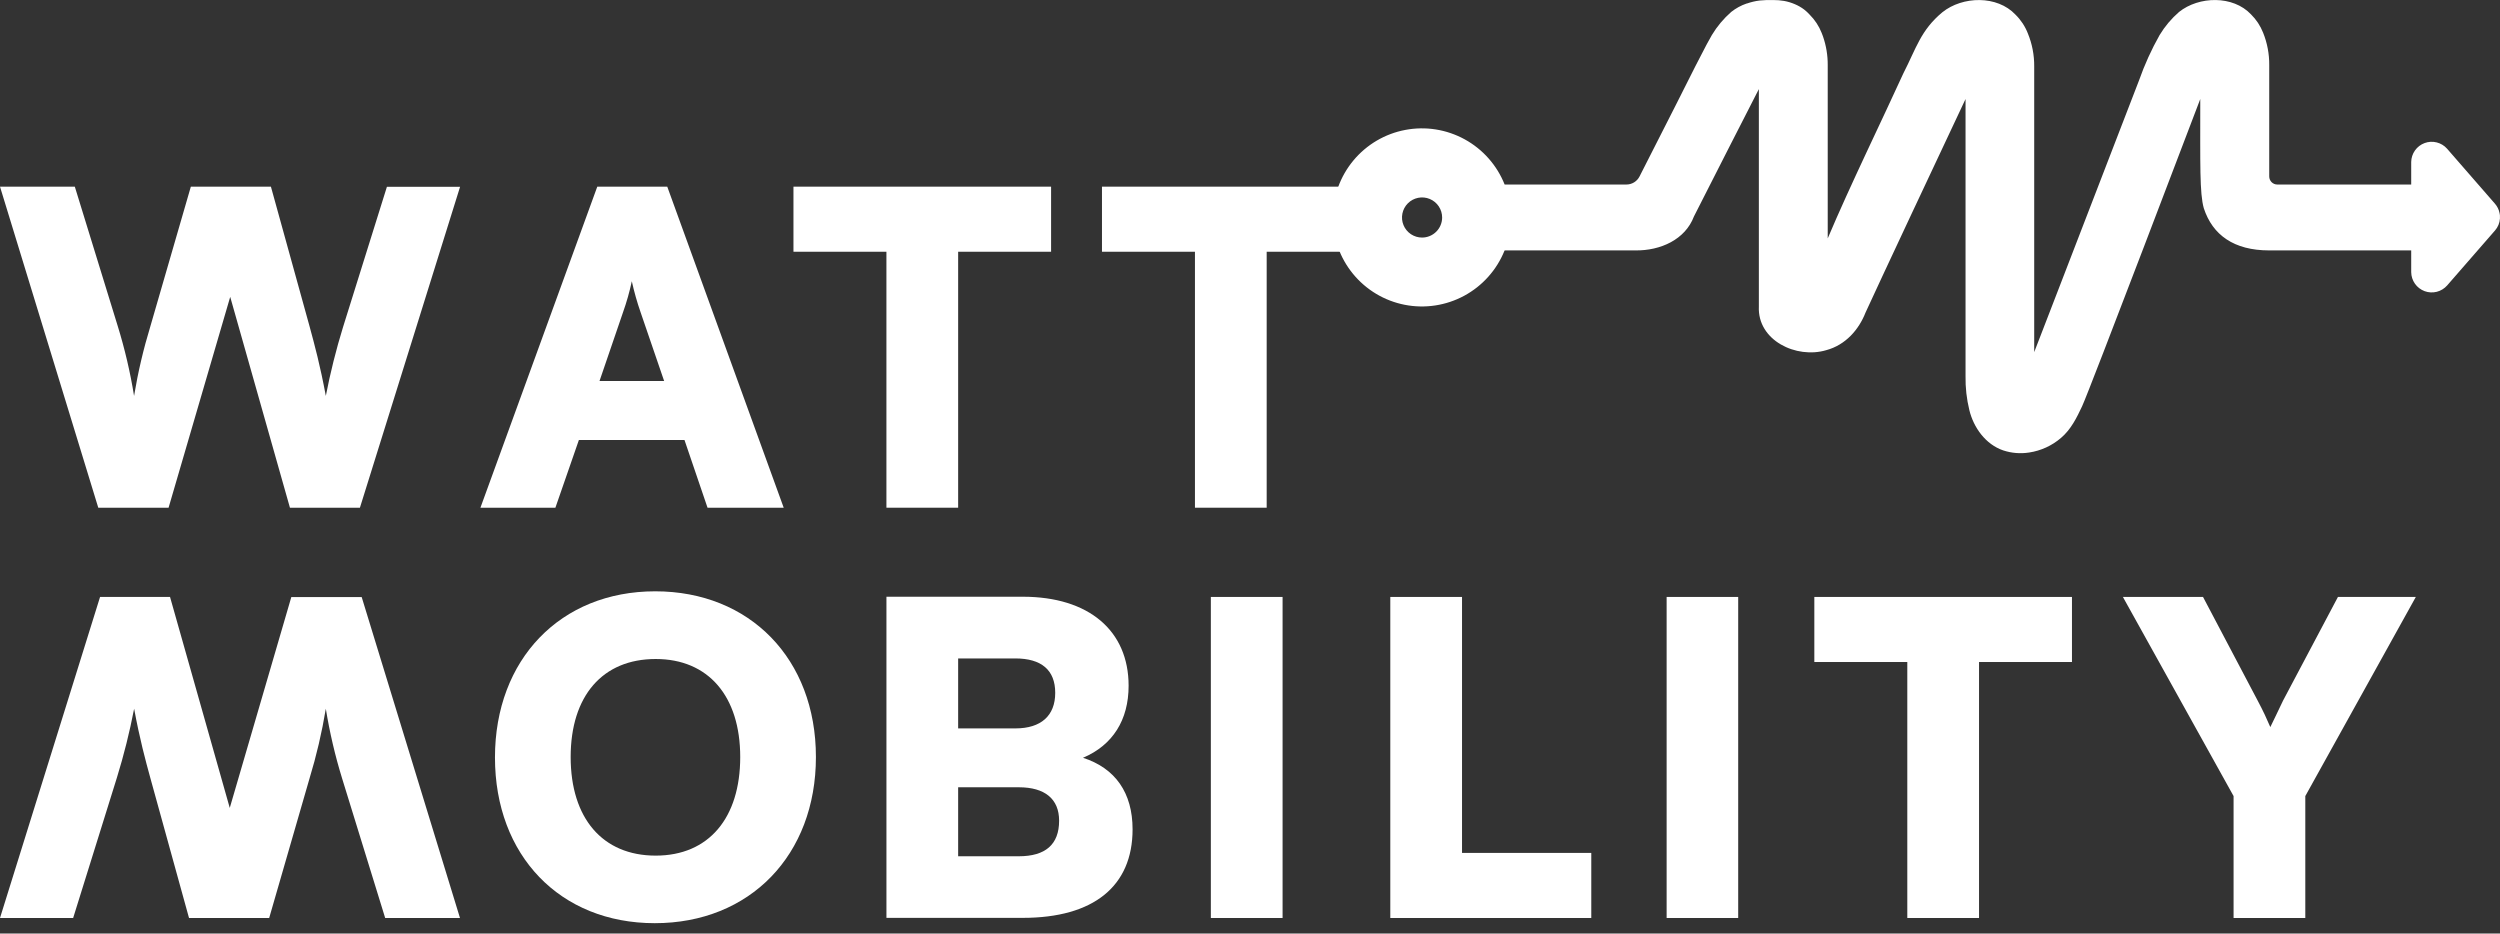
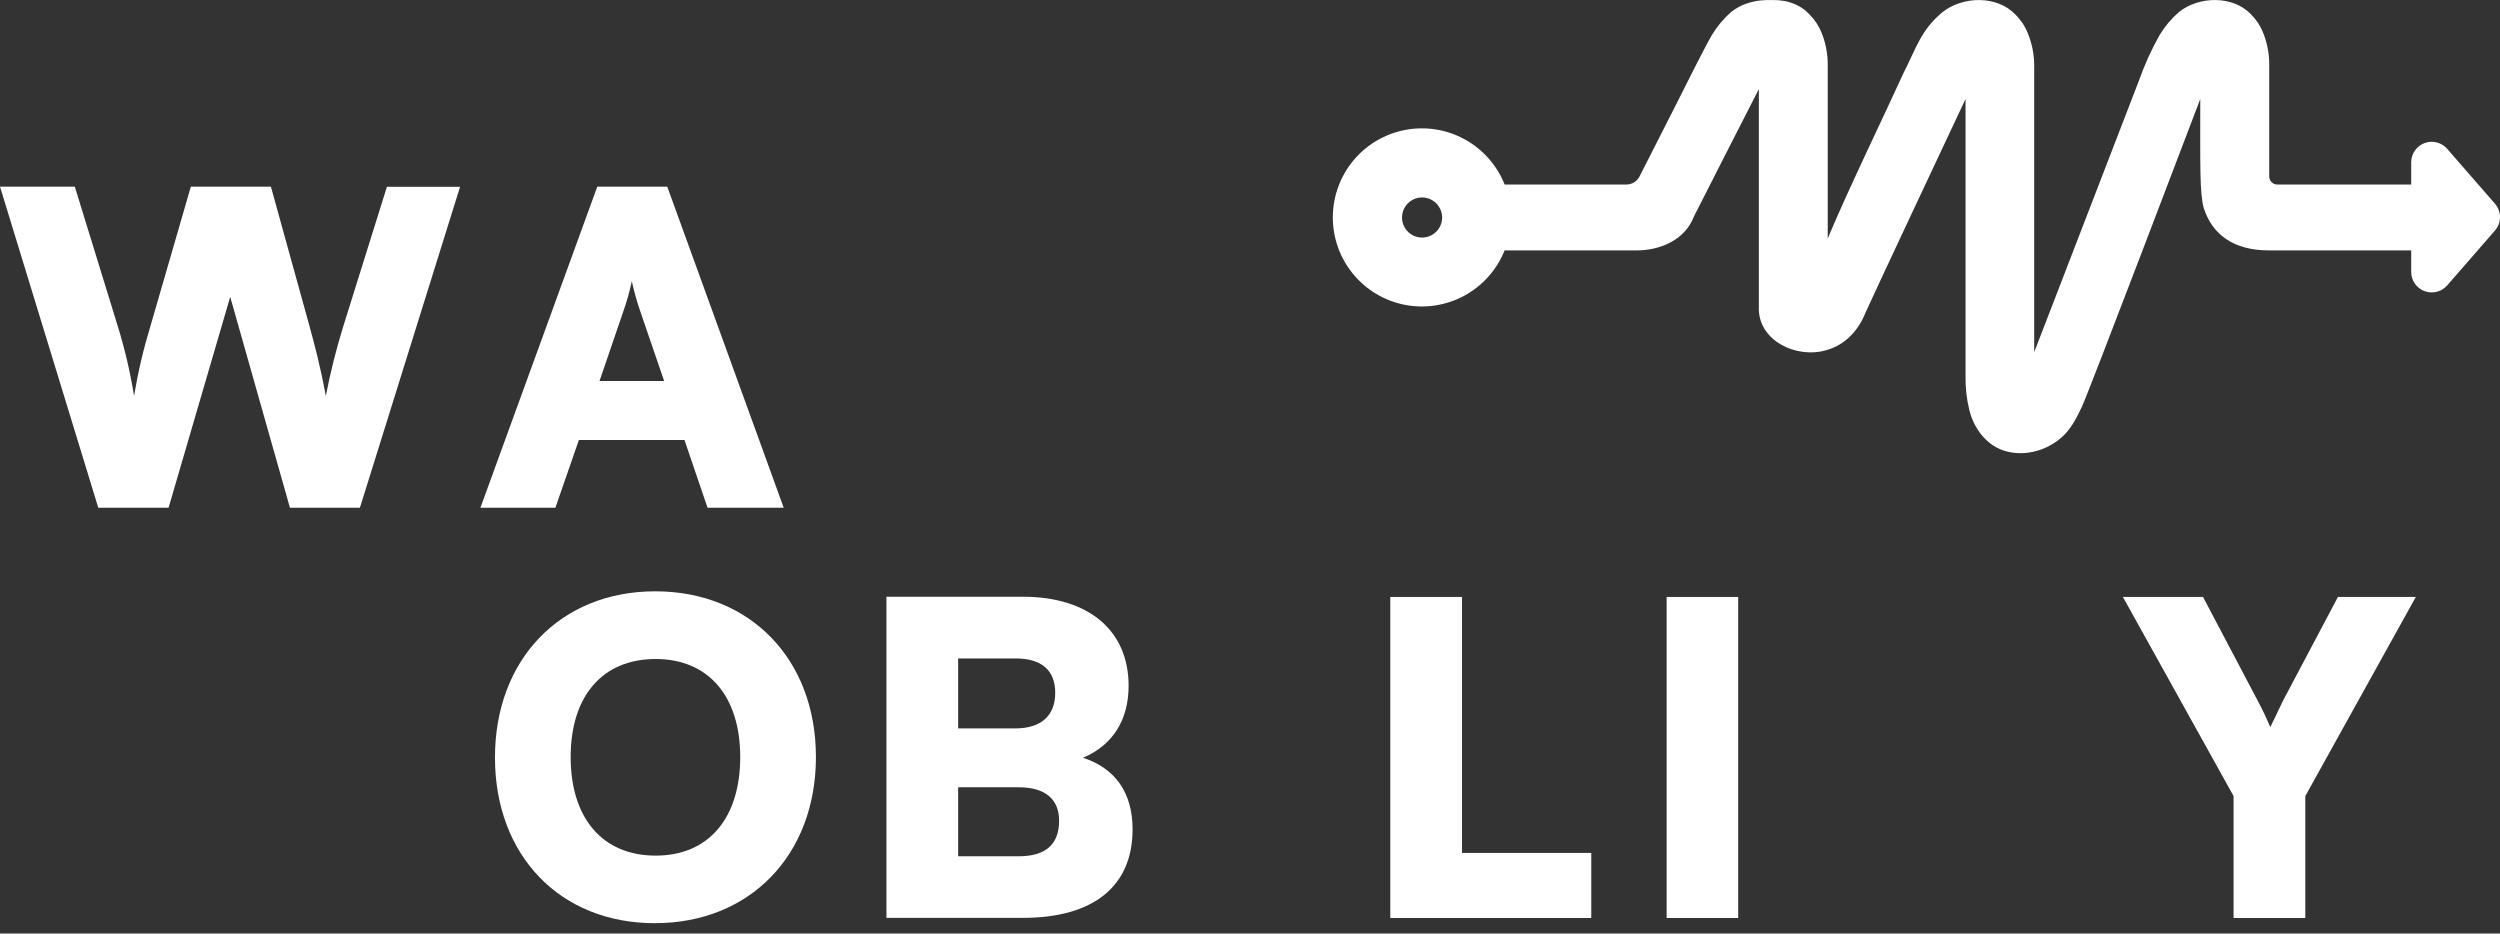
<svg xmlns="http://www.w3.org/2000/svg" width="158" height="59" viewBox="0 0 158 59" fill="none">
  <rect x="0" y="0" width="158" height="59" fill="#333333" stroke="none" />
  <path d="M0 11.797H4.728L7.438 20.599C7.886 22.047 8.232 23.525 8.473 25.022C8.72 23.526 9.067 22.049 9.51 20.599L12.061 11.797H17.122L19.557 20.599C19.892 21.831 20.228 23.066 20.592 25.022C20.877 23.55 21.241 22.094 21.683 20.662L24.453 11.805H29.077L22.747 32.087H18.324L14.549 18.762L10.654 32.087H6.211L0 11.797Z" fill="white" />
-   <path d="M29.071 58.017H24.343L21.627 49.215C21.18 47.766 20.834 46.289 20.592 44.792C20.345 46.288 19.999 47.765 19.557 49.215L17.012 58.017H11.946L9.514 49.215C9.176 47.982 8.841 46.748 8.477 44.792C8.193 46.264 7.83 47.72 7.387 49.152L4.623 58.017H0L6.324 37.727H10.746L14.521 51.06L18.411 37.735H22.859L29.071 58.017Z" fill="white" />
  <path d="M30.363 32.087L37.748 11.797H42.171L49.53 32.087H44.716L43.26 27.81H36.585L35.101 32.087H30.363ZM37.889 24.081H41.974L40.49 19.749C40.265 19.103 40.078 18.444 39.931 17.775C39.788 18.445 39.6 19.104 39.371 19.749L37.889 24.081Z" fill="white" />
-   <path d="M50.147 11.797H66.429V15.91H60.555V32.087H56.022V15.91H50.147V11.797Z" fill="white" />
-   <path d="M69.645 11.797H85.928V15.91H80.054V32.087H75.521V15.91H69.645V11.797Z" fill="white" />
  <path d="M41.383 58.345C35.395 58.345 31.282 54.069 31.282 47.872C31.282 41.675 35.423 37.371 41.409 37.371C47.395 37.371 51.566 41.649 51.566 47.844C51.566 54.039 47.4 58.345 41.383 58.345ZM41.44 41.649C38.083 41.649 36.066 43.978 36.066 47.844C36.066 51.709 38.077 54.075 41.44 54.075C44.802 54.075 46.782 51.689 46.782 47.844C46.782 43.998 44.768 41.649 41.44 41.649Z" fill="white" />
  <path d="M56.023 37.713H64.64C68.809 37.713 71.328 39.852 71.328 43.341C71.328 45.506 70.323 47.096 68.445 47.892C70.487 48.55 71.579 50.103 71.579 52.415C71.579 56.007 69.117 58.009 64.64 58.009H56.023V37.713ZM60.555 41.613V46.035H64.174C65.796 46.035 66.69 45.231 66.69 43.788C66.69 42.344 65.816 41.613 64.165 41.613H60.555ZM60.555 49.756V54.116H64.389C66.067 54.116 66.936 53.376 66.936 51.868C66.936 50.497 66.039 49.756 64.389 49.756H60.555Z" fill="white" />
-   <path d="M81.059 58.017H76.526V37.727H81.059V58.017Z" fill="white" />
  <path d="M92.4 53.904H100.569V58.017H87.867V37.727H92.4V53.904Z" fill="white" />
  <path d="M109.854 58.017H105.331V37.727H109.854V58.017Z" fill="white" />
-   <path d="M114.666 37.727H130.948V41.839H125.075V58.017H120.542V41.839H114.666V37.727Z" fill="white" />
  <path d="M134.167 37.727H139.231L142.7 44.308C143.036 44.939 143.261 45.431 143.484 45.952C143.735 45.46 143.96 44.947 144.288 44.28L147.758 37.727H152.68L145.695 50.312V58.017H141.162V50.312L134.167 37.727Z" fill="white" />
  <path d="M157.984 13.531C157.984 13.505 157.974 13.483 157.97 13.457C157.926 13.242 157.828 13.043 157.685 12.878L154.655 9.398C154.482 9.202 154.253 9.063 153.999 9C153.746 8.936 153.478 8.951 153.233 9.042C152.988 9.133 152.776 9.296 152.625 9.51C152.474 9.724 152.391 9.979 152.388 10.24V11.662H143.925C143.79 11.662 143.66 11.608 143.564 11.512C143.469 11.416 143.415 11.286 143.415 11.151V4.115C143.422 3.414 143.291 2.718 143.029 2.067C142.857 1.631 142.596 1.236 142.263 0.907C141.123 -0.299 138.974 -0.249 137.716 0.756C137.233 1.175 136.819 1.667 136.488 2.214C135.971 3.129 135.536 4.089 135.187 5.08L133.766 8.763L130.182 18.058L128.904 21.368L128.562 22.253V4.198C128.568 3.482 128.432 2.773 128.16 2.111C127.987 1.666 127.721 1.262 127.38 0.927C126.22 -0.309 124.031 -0.249 122.757 0.775C121.386 1.914 121.106 3.052 120.294 4.632C119.062 7.346 116.889 11.8 115.512 15.067V4.119C115.517 3.499 115.415 2.882 115.211 2.296C115.186 2.222 115.158 2.15 115.128 2.079C114.957 1.644 114.696 1.249 114.364 0.919C114.261 0.805 114.148 0.7 114.027 0.606C113.841 0.465 113.639 0.349 113.424 0.26C113.209 0.168 112.984 0.1 112.754 0.059C112.527 0.02 112.297 0.001 112.067 0.003C111.78 -0.005 111.494 0.005 111.208 0.033C110.934 0.067 110.665 0.131 110.404 0.222H110.386C110.034 0.343 109.705 0.523 109.413 0.754C108.933 1.175 108.52 1.667 108.191 2.214C108.123 2.324 108.02 2.509 107.892 2.751L107.843 2.843C107.465 3.553 106.897 4.674 106.358 5.752L106.251 5.967L106.038 6.387L105.918 6.626L103.616 11.157C103.538 11.309 103.419 11.437 103.273 11.526C103.127 11.615 102.959 11.662 102.788 11.662H95.093C94.61 10.447 93.719 9.438 92.573 8.808C91.427 8.178 90.098 7.967 88.814 8.211C87.529 8.454 86.369 9.138 85.534 10.143C84.698 11.149 84.239 12.414 84.234 13.722C84.23 15.029 84.681 16.297 85.51 17.308C86.339 18.32 87.494 19.011 88.776 19.263C90.059 19.515 91.39 19.313 92.54 18.691C93.69 18.069 94.588 17.066 95.079 15.855L95.099 15.826H103.357C104.947 15.847 106.507 15.139 107.057 13.68C107.494 12.797 111.16 5.631 111.16 5.631V6.047C111.16 7.478 111.16 8.66 111.16 9.623V19.131C111.16 19.161 111.16 19.248 111.16 19.37C111.062 21.521 113.534 22.693 115.42 22.13C116.648 21.801 117.484 20.822 117.9 19.758C118.662 18.084 122.747 9.382 124.222 6.258V23.77C124.21 24.495 124.291 25.218 124.463 25.921C124.731 27.025 125.494 28.09 126.606 28.466C127.133 28.64 127.694 28.685 128.242 28.599C128.987 28.487 129.685 28.167 130.256 27.676C130.888 27.136 131.241 26.414 131.589 25.676C132.033 24.737 139.057 6.258 139.057 6.258C139.057 10.411 139.013 12.214 139.28 13.159C139.833 14.854 141.19 15.826 143.409 15.826H152.388V16.817V17.199C152.391 17.462 152.473 17.717 152.625 17.932C152.776 18.146 152.989 18.31 153.235 18.401C153.481 18.492 153.749 18.506 154.003 18.442C154.258 18.377 154.486 18.237 154.66 18.04L157.689 14.562C157.869 14.354 157.977 14.093 157.996 13.818C158.001 13.751 158.001 13.684 157.996 13.617C157.994 13.588 157.99 13.559 157.984 13.531ZM89.875 15.014C89.624 15.014 89.379 14.94 89.17 14.801C88.962 14.661 88.799 14.463 88.703 14.231C88.607 14 88.582 13.745 88.631 13.498C88.68 13.252 88.8 13.027 88.978 12.849C89.155 12.672 89.381 12.551 89.627 12.502C89.873 12.453 90.128 12.478 90.36 12.574C90.592 12.67 90.79 12.833 90.929 13.041C91.069 13.25 91.143 13.495 91.143 13.746C91.143 14.082 91.009 14.405 90.771 14.642C90.533 14.88 90.211 15.014 89.875 15.014Z" fill="white" />
</svg>